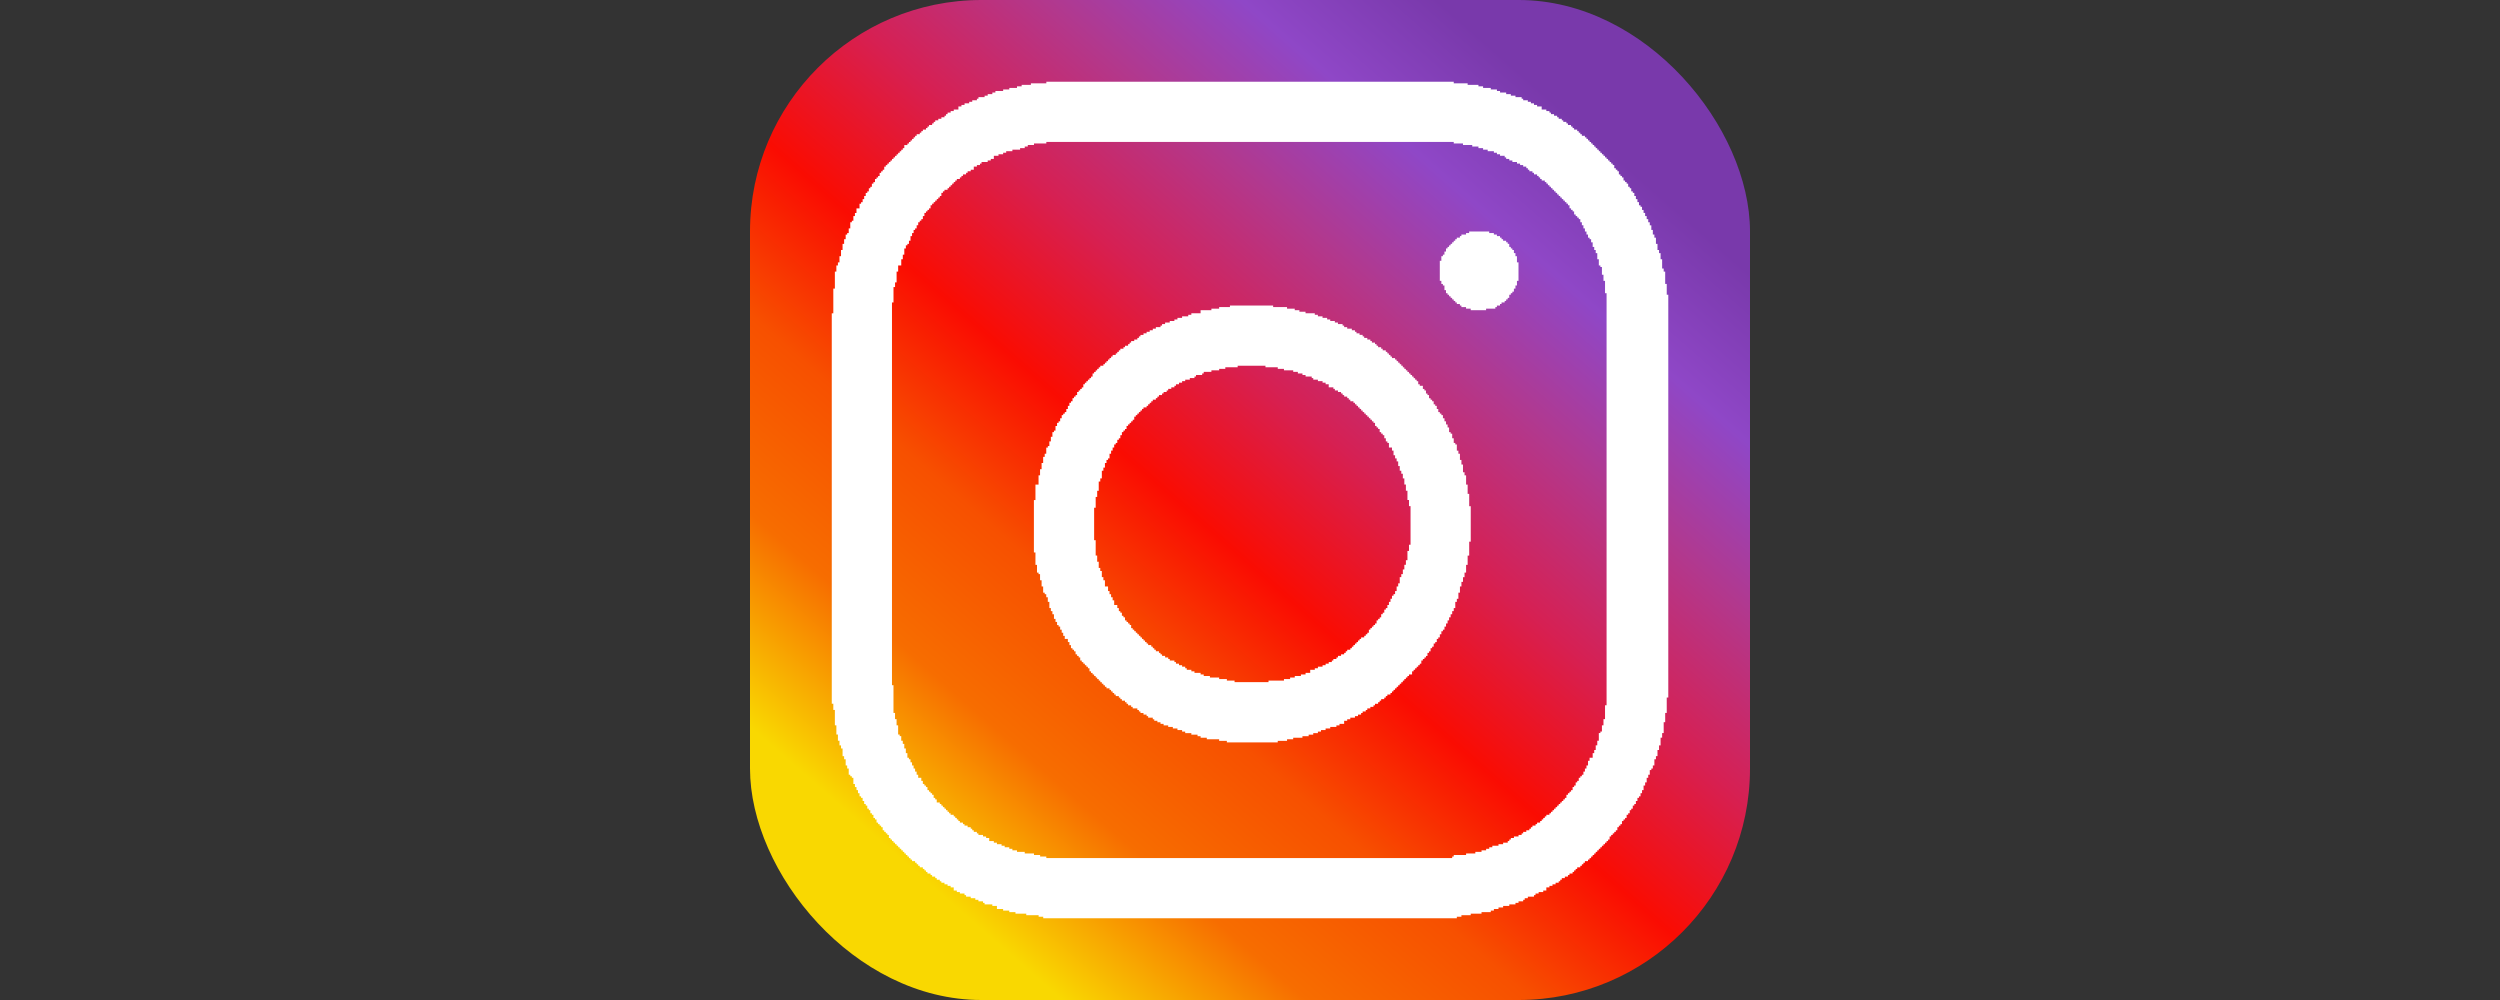
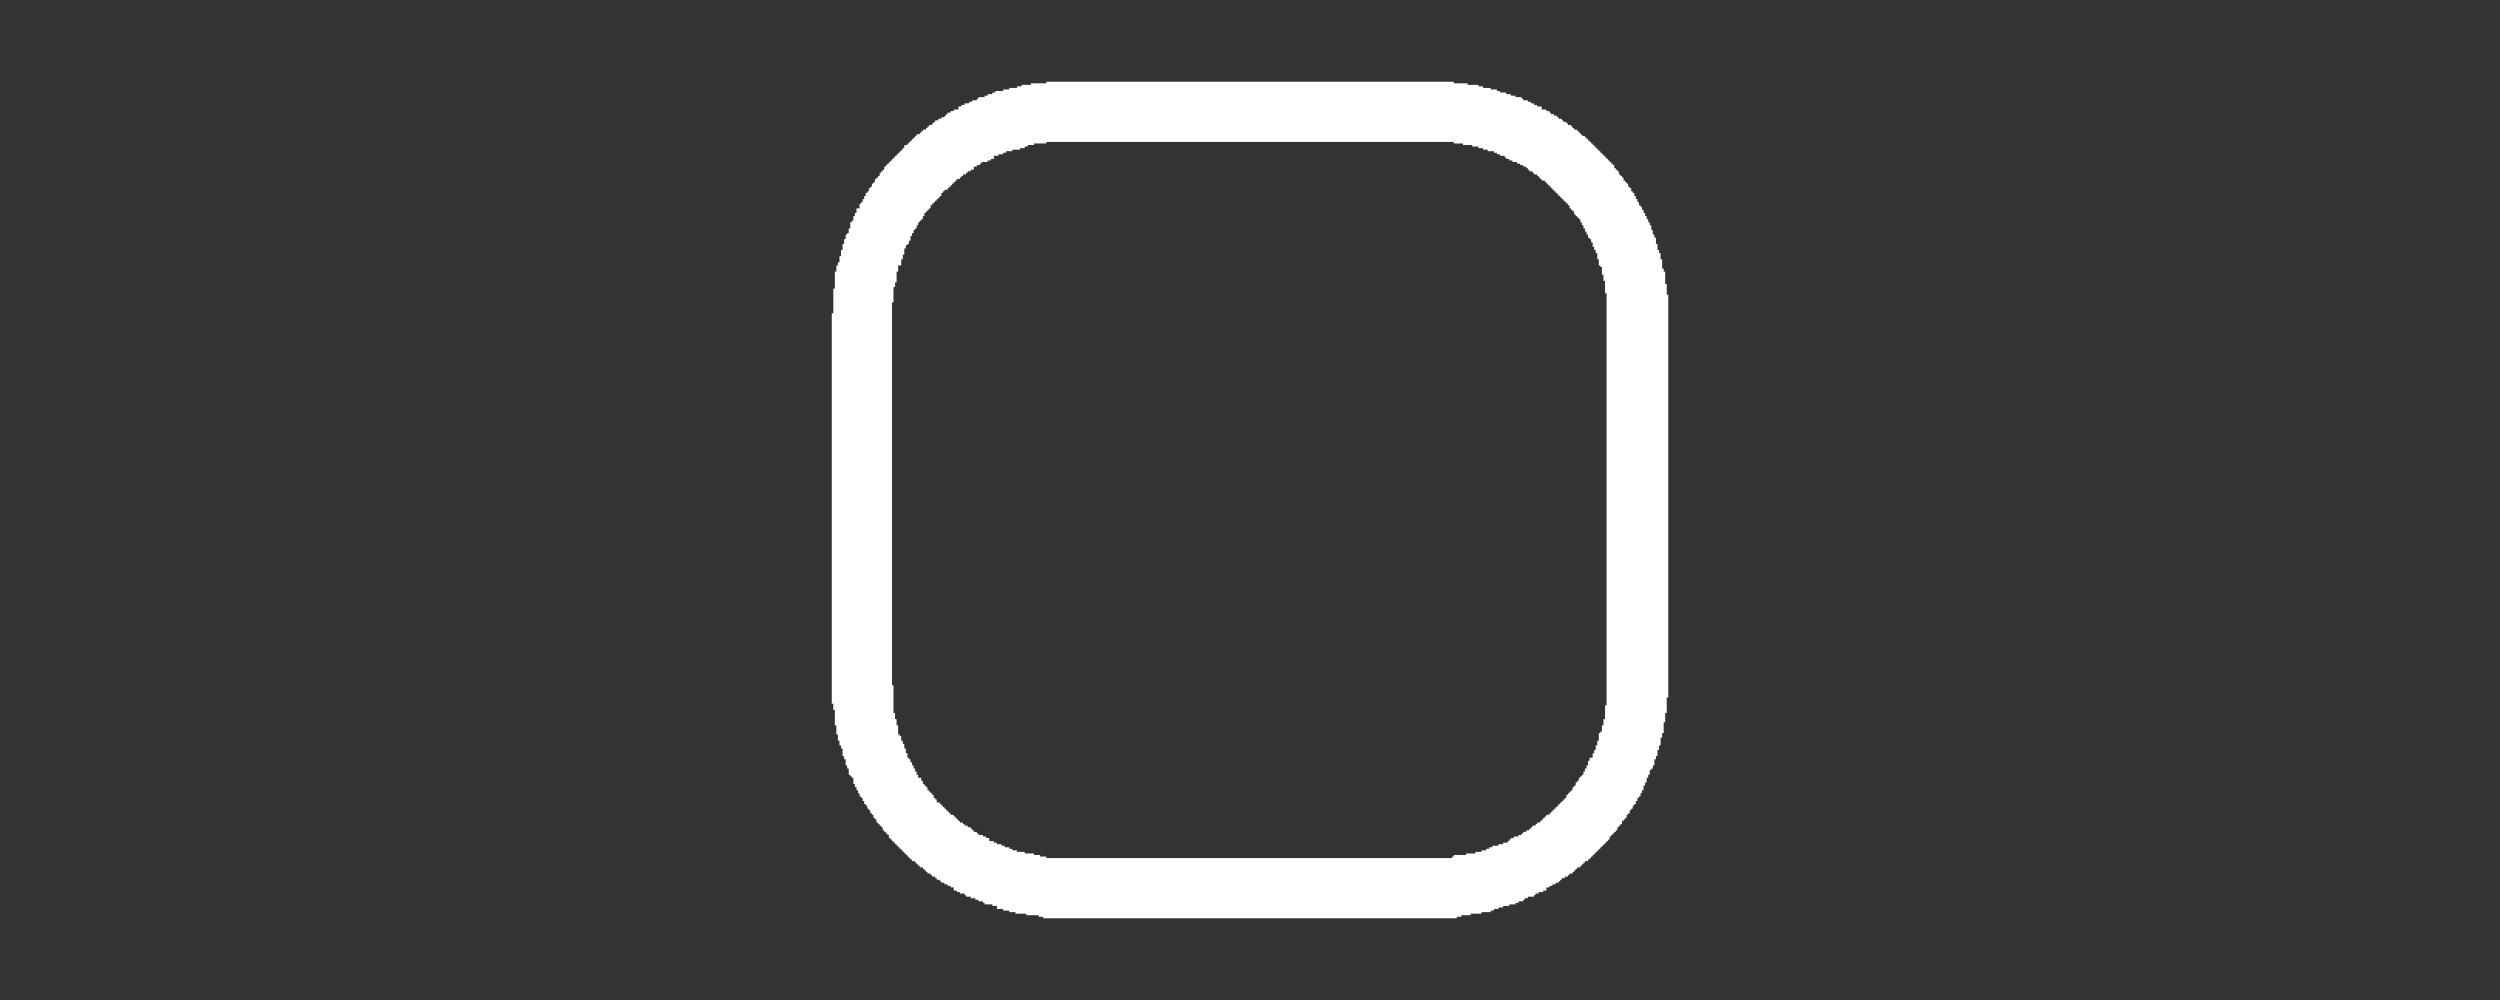
<svg xmlns="http://www.w3.org/2000/svg" xml:space="preserve" width="500px" height="200px" style="shape-rendering:geometricPrecision; text-rendering:geometricPrecision; image-rendering:optimizeQuality; fill-rule:evenodd; clip-rule:evenodd" viewBox="0 0 500 200">
  <rect x="0" y="0" width="500" height="200" fill="#333333" stroke="none" />
  <defs>
    <style type="text/css">  .fil2 {fill:none} .fil1 {fill:white} .fil0 {fill:url(#id0)}  </style>
    <linearGradient id="id0" gradientUnits="userSpaceOnUse" x1="184.15" y1="175.26" x2="315.85" y2="24.74">
      <stop offset="0" style="stop-opacity:1; stop-color:#F9D801" />
      <stop offset="0.161" style="stop-opacity:1; stop-color:#F76D00" />
      <stop offset="0.31" style="stop-opacity:1; stop-color:#F75000" />
      <stop offset="0.451" style="stop-opacity:1; stop-color:#FA0C02" />
      <stop offset="0.6" style="stop-opacity:1; stop-color:#D62053" />
      <stop offset="0.741" style="stop-opacity:1; stop-color:#B2388D" />
      <stop offset="0.871" style="stop-opacity:1; stop-color:#8F47C7" />
      <stop offset="1" style="stop-opacity:1; stop-color:#7939AB" />
    </linearGradient>
  </defs>
  <g id="Слой_x0020_1">
    <g id="_2412044482000">
-       <rect class="fil0" x="150" width="200" height="200" rx="46.3" ry="46.3" />
      <g>
        <path class="fil1" d="M178.7 60.49l0 -3.08 0.31 0 0 -0.93 0.31 0 0 -2.16 0.31 0 0 -1.23 0.62 0 0 -1.24 0.31 0 0 -0.92 0.3 0 0 -1.24 0.31 0 0 -0.62 0.31 0 0 -0.3 0.31 0 0 -0.62 0.31 0 0 -0.93 0.31 0 0 -0.61 0.31 0 0 -0.62 0.3 0 0 -0.31 0.31 0 0 -0.62 0.31 0 0 -0.61 0.31 0 0 -0.31 0.31 0 0 -0.31 0.31 0 0 -0.62 0.31 0 0 -0.62 0.31 0 0 -0.31 0.3 0 0 -0.3 0.31 0 0 -0.31 0.31 0 0 -0.62 0.31 0 0 -0.31 0.31 0 0 -0.31 0.31 0 0 -0.31 0.31 0 0 -0.3 0.3 0 0 -0.31 0.31 0 0 -0.31 0.31 0 0 -0.62 0.31 0 0 -0.31 0.31 0 0 -0.31 0.62 0 0 -0.31 0.3 0 0 -0.3 0.31 0 0 -0.31 0.31 0 0 -0.31 0.31 0 0 -0.31 0.31 0 0 -0.31 0.31 0 0 -0.31 0.61 0 0 -0.31 0.31 0 0 -0.3 0.31 0 0 -0.31 0.62 0 0 -0.31 0.31 0 0 -0.31 0.62 0 0 -0.31 0.61 0 0 -0.62 0.62 0 0 -0.31 0.62 0 0 -0.3 0.31 0 0 -0.31 1.23 0 0 -0.31 0.62 0 0 -0.31 0.61 0 0 -0.62 0.93 0 0 -0.31 0.93 0 0 -0.3 0.61 0 0 -0.31 1.24 0 0 -0.31 1.54 0 0 -0.31 0.93 0 0 -0.31 0.61 0 0 -0.31 1.24 0 0 -0.31 2.47 0 0 -0.3 81.48 0 0 0.3 1.85 0 0 0.31 1.85 0 0 0.31 1.24 0 0 0.31 0.93 0 0 0.31 0.92 0 0 0.31 1.24 0 0 0.31 0.61 0 0 0.3 0.62 0 0 0.31 0.93 0 0 0.31 0.3 0 0 0.31 0.62 0 0 0.31 0.62 0 0 0.31 0.92 0 0 0.31 0.62 0 0 0.3 0.62 0 0 0.31 0.62 0 0 0.31 0.31 0 0 0.31 0.3 0 0 0.31 0.62 0 0 0.31 0.31 0 0 0.31 0.62 0 0 0.31 0.31 0 0 0.3 0.3 0 0 0.31 0.31 0 0 0.31 0.62 0 0 0.31 0.31 0 0 0.31 0.31 0 0 0.31 0.31 0 0 0.31 0.3 0 0 0.3 0.31 0 0 0.31 0.31 0 0 0.31 0.31 0 0 0.31 0.31 0 0 0.31 0.31 0 0 0.31 0.31 0 0 0.31 0.31 0 0 0.31 0.3 0 0 0.3 0.31 0 0 0.31 0.31 0 0 0.31 0.31 0 0 0.31 0.31 0 0 0.62 0.31 0 0 0.31 0.31 0 0 0.3 0.3 0 0 0.62 0.31 0 0 0.31 0.31 0 0 0.31 0.31 0 0 0.31 0.31 0 0 0.62 0.31 0 0 0.61 0.31 0 0 0.62 0.3 0 0 0.62 0.31 0 0 0.61 0.31 0 0 0.62 0.31 0 0 0.31 0.31 0 0 0.62 0.31 0 0 0.92 0.31 0 0 0.62 0.3 0 0 0.62 0.31 0 0 1.23 0.31 0 0 1.24 0.31 0 0 0.31 0.31 0 0 1.54 0.31 0 0 1.23 0.31 0 0 2.47 0.31 0 0 82.41 -0.31 0 0 2.78 -0.31 0 0 1.23 -0.31 0 0 1.24 -0.31 0 0 0.31 -0.31 0 0 1.54 -0.31 0 0 0.92 -0.31 0 0 0.93 -0.3 0 0 0.62 -0.31 0 0 0.92 -0.62 0 0 0.62 -0.31 0 0 0.93 -0.31 0 0 0.61 -0.31 0 0 0.62 -0.3 0 0 0.62 -0.31 0 0 0.31 -0.31 0 0 0.31 -0.31 0 0 0.61 -0.31 0 0 0.31 -0.31 0 0 0.62 -0.31 0 0 0.31 -0.3 0 0 0.61 -0.31 0 0 0.31 -0.31 0 0 0.31 -0.31 0 0 0.31 -0.31 0 0 0.62 -0.31 0 0 0.31 -0.31 0 0 0.31 -0.3 0 0 0.3 -0.31 0 0 0.31 -0.31 0 0 0.31 -0.31 0 0 0.31 -0.31 0 0 0.31 -0.31 0 0 0.31 -0.31 0 0 0.31 -0.31 0 0 0.3 -0.3 0 0 0.31 -0.62 0 0 0.31 -0.31 0 0 0.31 -0.31 0 0 0.31 -0.31 0 0 0.31 -0.31 0 0 0.31 -0.61 0 0 0.31 -0.31 0 0 0.3 -0.62 0 0 0.31 -0.31 0 0 0.31 -0.31 0 0 0.31 -0.61 0 0 0.31 -0.62 0 0 0.31 -0.31 0 0 0.31 -0.62 0 0 0.3 -0.92 0 0 0.31 -0.62 0 0 0.31 -0.31 0 0 0.31 -0.31 0 0 0.31 -0.92 0 0 0.31 -0.93 0 0 0.31 -1.23 0 0 0.31 -0.62 0 0 0.3 -0.62 0 0 0.31 -0.92 0 0 0.31 -1.24 0 0 0.31 -1.85 0 0 0.31 -2.47 0 0 0.31 -0.31 0 0 0.31 -81.17 0 0 -0.31 -1.24 0 0 -0.31 -1.23 0 0 -0.31 -1.85 0 0 -0.31 -1.55 0 0 -0.31 -0.92 0 0 -0.31 -0.62 0 0 -0.3 -0.92 0 0 -0.31 -0.62 0 0 -0.31 -0.93 0 0 -0.31 -0.62 0 0 -0.31 -0.92 0 0 -0.62 -0.62 0 0 -0.31 -0.62 0 0 -0.3 -0.92 0 0 -0.31 -0.31 0 0 -0.31 -0.62 0 0 -0.31 -0.31 0 0 -0.31 -0.3 0 0 -0.31 -0.62 0 0 -0.31 -0.62 0 0 -0.3 -0.31 0 0 -0.31 -0.62 0 0 -0.31 -0.3 0 0 -0.31 -0.31 0 0 -0.31 -0.31 0 0 -0.31 -0.31 0 0 -0.31 -0.62 0 0 -0.31 -0.31 0 0 -0.3 -0.3 0 0 -0.31 -0.31 0 0 -0.31 -0.31 0 0 -0.31 -0.31 0 0 -0.31 -0.31 0 0 -0.31 -0.31 0 0 -0.31 -0.61 0 0 -0.61 -0.31 0 0 -0.31 -0.31 0 0 -0.62 -0.31 0 0 -0.31 -0.31 0 0 -0.31 -0.31 0 0 -0.31 -0.31 0 0 -0.61 -0.3 0 0 -0.31 -0.31 0 0 -0.31 -0.31 0 0 -0.62 -0.31 0 0 -0.61 -0.62 0 0 -0.62 -0.31 0 0 -0.62 -0.31 0 0 -0.62 -0.3 0 0 -0.61 -0.31 0 0 -0.62 -0.31 0 0 -0.62 -0.31 0 0 -0.31 -0.31 0 0 -0.92 -0.31 0 0 -0.93 -0.31 0 0 -0.92 -0.3 0 0 -0.62 -0.31 0 0 -0.93 -0.31 0 0 -0.31 -0.31 0 0 -1.85 -0.31 0 0 -1.23 -0.31 0 0 -1.24 -0.31 0 0 -5.55 -0.3 0 0 -76.55 0.3 0zm4.32 -33.33l0 0.31 -0.3 0 0 0.31 -0.31 0 0 0.31 -0.31 0 0 0.31 -0.31 0 0 0.3 -0.31 0 0 0.31 -0.62 0 0 0.62 -0.3 0 0 0.31 -0.31 0 0 0.31 -0.31 0 0 0.31 -0.31 0 0 0.3 -0.31 0 0 0.31 -0.31 0 0 0.31 -0.31 0 0 0.31 -0.3 0 0 0.31 -0.31 0 0 0.31 -0.31 0 0 0.31 -0.31 0 0 0.3 -0.31 0 0 0.31 -0.31 0 0 0.62 -0.31 0 0 0.31 -0.31 0 0 0.31 -0.3 0 0 0.62 -0.31 0 0 0.3 -0.31 0 0 0.31 -0.31 0 0 0.62 -0.31 0 0 0.31 -0.31 0 0 0.62 -0.31 0 0 0.3 -0.3 0 0 0.62 -0.31 0 0 0.31 -0.31 0 0 0.62 -0.31 0 0 0.62 -0.31 0 0 0.61 -0.31 0 0 0.31 -0.31 0 0 0.93 -0.61 0 0 0.92 -0.31 0 0 0.62 -0.31 0 0 0.93 -0.31 0 0 0.31 -0.31 0 0 1.23 -0.31 0 0 0.93 -0.31 0 0 0.3 -0.3 0 0 0.93 -0.31 0 0 0.93 -0.31 0 0 1.23 -0.31 0 0 1.24 -0.31 0 0 1.23 -0.31 0 0 0.62 -0.31 0 0 1.23 -0.3 0 0 3.4 -0.31 0 0 4.94 -0.31 0 0 78.08 0.31 0 0 1.24 0.31 0 0 3.08 0.3 0 0 1.85 0.31 0 0 1.24 0.31 0 0 0.92 0.31 0 0 0.62 0.31 0 0 1.54 0.31 0 0 0.62 0.31 0 0 1.24 0.3 0 0 0.61 0.31 0 0 1.24 0.31 0 0 0.31 0.31 0 0 0.31 0.31 0 0 1.23 0.31 0 0 0.62 0.31 0 0 0.61 0.3 0 0 0.62 0.31 0 0 0.62 0.31 0 0 0.31 0.31 0 0 0.62 0.31 0 0 0.61 0.31 0 0 0.31 0.31 0 0 0.62 0.31 0 0 0.31 0.3 0 0 0.61 0.31 0 0 0.31 0.31 0 0 0.62 0.31 0 0 0.31 0.31 0 0 0.62 0.31 0 0 0.31 0.31 0 0 0.3 0.3 0 0 0.31 0.31 0 0 0.62 0.31 0 0 0.31 0.31 0 0 0.31 0.31 0 0 0.31 0.31 0 0 0.61 0.31 0 0 0.31 0.31 0 0 0.31 0.3 0 0 0.31 0.31 0 0 0.31 0.31 0 0 0.31 0.31 0 0 0.31 0.31 0 0 0.3 0.31 0 0 0.31 0.31 0 0 0.31 0.3 0 0 0.31 0.31 0 0 0.31 0.31 0 0 0.31 0.31 0 0 0.31 0.31 0 0 0.3 0.31 0 0 0.31 0.61 0 0 0.31 0.31 0 0 0.31 0.31 0 0 0.31 0.31 0 0 0.31 0.62 0 0 0.31 0.31 0 0 0.3 0.31 0 0 0.31 0.3 0 0 0.31 0.62 0 0 0.31 0.31 0 0 0.31 0.62 0 0 0.31 0.31 0 0 0.31 0.61 0 0 0.31 0.31 0 0 0.3 0.62 0 0 0.31 0.62 0 0 0.31 0.61 0 0 0.31 0.62 0 0 0.62 0.62 0 0 0.31 0.61 0 0 0.3 0.93 0 0 0.31 0.31 0 0 0.31 0.93 0 0 0.31 0.92 0 0 0.31 0.62 0 0 0.31 0.92 0 0 0.31 0.31 0 0 0.31 1.55 0 0 0.3 0.92 0 0 0.62 1.24 0 0 0.31 1.23 0 0 0.31 1.24 0 0 0.31 2.16 0 0 0.31 2.47 0 0 0.3 0.92 0 0 0.31 82.72 0 0 -0.31 0.92 0 0 -0.3 1.86 0 0 -0.31 2.16 0 0 -0.31 1.85 0 0 -0.31 0.62 0 0 -0.31 0.92 0 0 -0.31 0.93 0 0 -0.31 1.23 0 0 -0.3 1.24 0 0 -0.31 0.61 0 0 -0.31 0.93 0 0 -0.31 0.31 0 0 -0.31 0.62 0 0 -0.31 1.23 0 0 -0.31 0.31 0 0 -0.31 0.62 0 0 -0.3 0.92 0 0 -0.31 0.62 0 0 -0.62 0.62 0 0 -0.31 0.61 0 0 -0.31 0.62 0 0 -0.31 0.62 0 0 -0.3 0.31 0 0 -0.31 0.31 0 0 -0.31 0.61 0 0 -0.31 0.62 0 0 -0.31 0.31 0 0 -0.31 0.62 0 0 -0.31 0.3 0 0 -0.31 0.31 0 0 -0.3 0.31 0 0 -0.31 0.62 0 0 -0.31 0.31 0 0 -0.31 0.31 0 0 -0.31 0.3 0 0 -0.31 0.62 0 0 -0.31 0.31 0 0 -0.3 0.31 0 0 -0.31 0.31 0 0 -0.31 0.31 0 0 -0.31 0.3 0 0 -0.31 0.31 0 0 -0.31 0.31 0 0 -0.31 0.31 0 0 -0.3 0.31 0 0 -0.31 0.31 0 0 -0.31 0.31 0 0 -0.31 0.31 0 0 -0.31 0.3 0 0 -0.31 0.31 0 0 -0.62 0.31 0 0 -0.3 0.31 0 0 -0.31 0.31 0 0 -0.31 0.31 0 0 -0.31 0.31 0 0 -0.62 0.3 0 0 -0.31 0.31 0 0 -0.3 0.31 0 0 -0.62 0.31 0 0 -0.31 0.31 0 0 -0.31 0.31 0 0 -0.62 0.31 0 0 -0.31 0.31 0 0 -0.61 0.3 0 0 -0.31 0.31 0 0 -0.62 0.31 0 0 -0.31 0.31 0 0 -0.61 0.31 0 0 -0.62 0.31 0 0 -0.31 0.31 0 0 -0.62 0.3 0 0 -0.62 0.31 0 0 -0.92 0.31 0 0 -0.62 0.31 0 0 -0.92 0.31 0 0 -0.62 0.31 0 0 -0.93 0.31 0 0 -0.31 0.3 0 0 -0.61 0.31 0 0 -1.24 0.31 0 0 -0.62 0.31 0 0 -1.23 0.31 0 0 -0.93 0.31 0 0 -1.54 0.31 0 0 -0.92 0.31 0 0 -2.17 0.3 0 0 -1.85 0.31 0 0 -3.08 0.31 0 0 -80.56 -0.31 0 0 -2.16 -0.31 0 0 -2.47 -0.3 0 0 -0.62 -0.31 0 0 -1.85 -0.31 0 0 -1.23 -0.31 0 0 -0.62 -0.31 0 0 -1.23 -0.31 0 0 -1.24 -0.31 0 0 -0.62 -0.31 0 0 -0.92 -0.3 0 0 -0.93 -0.31 0 0 -0.61 -0.31 0 0 -0.62 -0.31 0 0 -0.62 -0.31 0 0 -0.62 -0.31 0 0 -0.61 -0.31 0 0 -0.62 -0.3 0 0 -0.31 -0.31 0 0 -0.62 -0.31 0 0 -0.61 -0.31 0 0 -0.62 -0.31 0 0 -0.62 -0.31 0 0 -0.31 -0.31 0 0 -0.62 -0.3 0 0 -0.3 -0.31 0 0 -0.62 -0.31 0 0 -0.31 -0.31 0 0 -0.31 -0.31 0 0 -0.62 -0.31 0 0 -0.3 -0.31 0 0 -0.31 -0.31 0 0 -0.62 -0.3 0 0 -0.31 -0.31 0 0 -0.31 -0.31 0 0 -0.62 -0.31 0 0 -0.3 -0.31 0 0 -0.31 -0.31 0 0 -0.31 -0.31 0 0 -0.31 -0.3 0 0 -0.31 -0.31 0 0 -0.31 -0.31 0 0 -0.31 -0.31 0 0 -0.3 -0.31 0 0 -0.31 -0.31 0 0 -0.31 -0.31 0 0 -0.31 -0.31 0 0 -0.31 -0.3 0 0 -0.31 -0.31 0 0 -0.31 -0.31 0 0 -0.3 -0.31 0 0 -0.31 -0.31 0 0 -0.31 -0.31 0 0 -0.31 -0.31 0 0 -0.31 -0.61 0 0 -0.31 -0.31 0 0 -0.31 -0.31 0 0 -0.31 -0.31 0 0 -0.3 -0.62 0 0 -0.31 -0.3 0 0 -0.31 -0.31 0 0 -0.31 -0.62 0 0 -0.31 -0.31 0 0 -0.31 -0.62 0 0 -0.31 -0.3 0 0 -0.3 -0.62 0 0 -0.31 -0.31 0 0 -0.31 -0.62 0 0 -0.31 -0.62 0 0 -0.31 -0.3 0 0 -0.31 -0.62 0 0 -0.31 -0.93 0 0 -0.61 -0.92 0 0 -0.31 -0.62 0 0 -0.31 -0.62 0 0 -0.31 -0.61 0 0 -0.31 -0.93 0 0 -0.31 -0.31 0 0 -0.31 -1.23 0 0 -0.3 -0.93 0 0 -0.31 -0.93 0 0 -0.31 -1.23 0 0 -0.31 -0.62 0 0 -0.31 -1.23 0 0 -0.31 -1.54 0 0 -0.31 -0.93 0 0 -0.3 -2.16 0 0 -0.31 -2.78 0 0 -0.31 -81.48 0 0 0.31 -3.09 0 0 0.31 -1.85 0 0 0.3 -0.93 0 0 0.31 -1.54 0 0 0.31 -1.23 0 0 0.31 -1.55 0 0 0.31 -0.61 0 0 0.31 -0.93 0 0 0.31 -0.62 0 0 0.3 -1.23 0 0 0.31 -0.31 0 0 0.31 -0.93 0 0 0.31 -0.61 0 0 0.31 -0.93 0 0 0.31 -0.62 0 0 0.31 -0.61 0 0 0.61 -0.93 0 0 0.31 -0.62 0 0 0.31 -0.61 0 0 0.31 -0.31 0 0 0.31 -0.31 0 0 0.31 -0.62 0 0 0.31 -0.62 0 0 0.3 -0.61 0 0 0.31 -0.31 0 0 0.31 -0.31 0 0 0.31 -0.62 0 0 0.31 -0.31 0 0 0.31 -0.3 0 0 0.31 -0.62 0 0 0.3 -0.31 0 0 0.31 -0.31 0 0 0.31 -0.62 0 0 0.31 -0.31 0z" />
-         <path class="fil1" d="M231.17 79.94l0 -0.31 0.31 0 0 -0.31 0.31 0 0 -0.31 0.62 0 0 -0.31 0.31 0 0 -0.3 0.61 0 0 -0.31 0.31 0 0 -0.31 0.62 0 0 -0.31 0.62 0 0 -0.31 0.31 0 0 -0.31 0.61 0 0 -0.31 0.62 0 0 -0.31 0.62 0 0 -0.3 0.92 0 0 -0.31 0.93 0 0 -0.31 0.31 0 0 -0.31 1.23 0 0 -0.31 0.31 0 0 -0.31 1.54 0 0 -0.31 1.55 0 0 -0.3 1.23 0 0 -0.31 2.47 0 0 -0.31 5.56 0 0 0.31 2.46 0 0 0.31 1.24 0 0 0.3 1.85 0 0 0.31 0.93 0 0 0.31 0.92 0 0 0.31 0.62 0 0 0.31 1.23 0 0 0.31 0.31 0 0 0.31 0.93 0 0 0.3 0.93 0 0 0.31 0.61 0 0 0.31 0.62 0 0 0.62 0.93 0 0 0.31 0.3 0 0 0.31 0.62 0 0 0.31 0.62 0 0 0.3 0.31 0 0 0.31 0.31 0 0 0.31 0.61 0 0 0.31 0.31 0 0 0.31 0.31 0 0 0.31 0.62 0 0 0.31 0.31 0 0 0.3 0.31 0 0 0.31 0.3 0 0 0.31 0.31 0 0 0.31 0.31 0 0 0.31 0.31 0 0 0.31 0.31 0 0 0.31 0.31 0 0 0.3 0.31 0 0 0.31 0.31 0 0 0.31 0.3 0 0 0.31 0.31 0 0 0.31 0.31 0 0 0.31 0.31 0 0 0.62 0.31 0 0 0.3 0.31 0 0 0.31 0.31 0 0 0.62 0.3 0 0 0.31 0.31 0 0 0.31 0.31 0 0 0.61 0.31 0 0 0.62 0.31 0 0 0.31 0.31 0 0 0.93 0.61 0 0 0.61 0.31 0 0 0.93 0.31 0 0 0.62 0.31 0 0 0.61 0.31 0 0 0.93 0.31 0 0 0.93 0.31 0 0 0.61 0.31 0 0 0.93 0.3 0 0 1.23 0.31 0 0 1.24 0.31 0 0 1.85 0.31 0 0 1.23 0.31 0 0 7.72 -0.31 0 0 1.24 -0.31 0 0 1.85 -0.31 0 0 0.92 -0.31 0 0 0.93 -0.3 0 0 0.93 -0.31 0 0 0.61 -0.31 0 0 1.24 -0.31 0 0 0.62 -0.31 0 0 0.92 -0.31 0 0 0.62 -0.31 0 0 0.31 -0.31 0 0 0.61 -0.3 0 0 0.62 -0.31 0 0 0.62 -0.31 0 0 0.62 -0.31 0 0 0.3 -0.31 0 0 0.62 -0.31 0 0 0.31 -0.31 0 0 0.62 -0.3 0 0 0.31 -0.31 0 0 0.3 -0.31 0 0 0.62 -0.31 0 0 0.31 -0.31 0 0 0.31 -0.31 0 0 0.31 -0.31 0 0 0.31 -0.3 0 0 0.61 -0.31 0 0 0.31 -0.31 0 0 0.31 -0.31 0 0 0.31 -0.62 0 0 0.31 -0.31 0 0 0.31 -0.31 0 0 0.31 -0.3 0 0 0.3 -0.31 0 0 0.31 -0.31 0 0 0.31 -0.31 0 0 0.31 -0.31 0 0 0.31 -0.62 0 0 0.31 -0.3 0 0 0.31 -0.31 0 0 0.3 -0.62 0 0 0.31 -0.62 0 0 0.31 -0.31 0 0 0.31 -0.61 0 0 0.31 -0.31 0 0 0.31 -0.62 0 0 0.31 -0.62 0 0 0.31 -0.61 0 0 0.3 -0.93 0 0 0.31 -0.62 0 0 0.31 -0.92 0 0 0.62 -0.93 0 0 0.31 -0.93 0 0 0.31 -1.23 0 0 0.3 -0.93 0 0 0.31 -1.23 0 0 0.31 -3.09 0 0 0.31 -6.79 0 0 -0.31 -1.54 0 0 -0.31 -1.54 0 0 -0.31 -1.85 0 0 -0.3 -1.24 0 0 -0.31 -0.62 0 0 -0.31 -1.23 0 0 -0.31 -0.62 0 0 -0.31 -0.92 0 0 -0.31 -0.31 0 0 -0.31 -0.62 0 0 -0.3 -0.62 0 0 -0.31 -0.61 0 0 -0.31 -0.31 0 0 -0.31 -0.93 0 0 -0.31 -0.31 0 0 -0.31 -0.62 0 0 -0.31 -0.61 0 0 -0.31 -0.31 0 0 -0.3 -0.31 0 0 -0.31 -0.62 0 0 -0.31 -0.31 0 0 -0.31 -0.3 0 0 -0.31 -0.31 0 0 -0.31 -0.62 0 0 -0.31 -0.31 0 0 -0.3 -0.31 0 0 -0.31 -0.31 0 0 -0.31 -0.3 0 0 -0.31 -0.31 0 0 -0.31 -0.31 0 0 -0.31 -0.31 0 0 -0.31 -0.31 0 0 -0.3 -0.31 0 0 -0.31 -0.31 0 0 -0.31 -0.31 0 0 -0.62 -0.3 0 0 -0.31 -0.31 0 0 -0.31 -0.31 0 0 -0.31 -0.31 0 0 -0.61 -0.31 0 0 -0.31 -0.31 0 0 -0.62 -0.31 0 0 -0.31 -0.3 0 0 -0.61 -0.31 0 0 -0.62 -0.62 0 0 -0.93 -0.31 0 0 -0.61 -0.31 0 0 -0.62 -0.31 0 0 -0.62 -0.3 0 0 -0.92 -0.62 0 0 -1.24 -0.31 0 0 -0.62 -0.31 0 0 -1.23 -0.31 0 0 -0.62 -0.31 0 0 -1.23 -0.31 0 0 -1.24 -0.3 0 0 -3.08 -0.31 0 0 -6.49 0.31 0 0 -2.16 0.3 0 0 -1.23 0.31 0 0 -1.85 0.31 0 0 -0.62 0.31 0 0 -1.54 0.31 0 0 -0.62 0.31 0 0 -0.93 0.31 0 0 -0.61 0.31 0 0 -0.31 0.3 0 0 -0.93 0.31 0 0 -0.62 0.31 0 0 -0.61 0.31 0 0 -0.62 0.31 0 0 -0.31 0.31 0 0 -0.62 0.31 0 0 -0.31 0.3 0 0 -0.61 0.31 0 0 -0.62 0.31 0 0 -0.31 0.31 0 0 -0.31 0.31 0 0 -0.61 0.31 0 0 -0.31 0.31 0 0 -0.31 0.3 0 0 -0.31 0.31 0 0 -0.31 0.31 0 0 -0.62 0.31 0 0 -0.31 0.31 0 0 -0.3 0.31 0 0 -0.31 0.31 0 0 -0.31 0.31 0 0 -0.31 0.3 0 0 -0.31 0.62 0 0 -0.31 0.31 0 0 -0.31 0.31 0 0 -0.3 0.31 0 0 -0.31 0.31 0 0 -0.31 0.61 0zm1.24 -15.12l0 0.3 -0.31 0 0 0.31 -0.93 0 0 0.31 -0.61 0 0 0.31 -0.62 0 0 0.31 -0.62 0 0 0.31 -0.62 0 0 0.31 -0.61 0 0 0.3 -0.31 0 0 0.31 -0.31 0 0 0.31 -0.62 0 0 0.31 -0.62 0 0 0.31 -0.3 0 0 0.31 -0.31 0 0 0.31 -0.62 0 0 0.3 -0.31 0 0 0.31 -0.62 0 0 0.31 -0.3 0 0 0.31 -0.31 0 0 0.31 -0.31 0 0 0.31 -0.62 0 0 0.31 -0.31 0 0 0.31 -0.31 0 0 0.3 -0.3 0 0 0.31 -0.31 0 0 0.31 -0.31 0 0 0.31 -0.31 0 0 0.31 -0.62 0 0 0.31 -0.31 0 0 0.31 -0.31 0 0 0.3 -0.3 0 0 0.31 -0.31 0 0 0.31 -0.31 0 0 0.62 -0.31 0 0 0.31 -0.31 0 0 0.31 -0.31 0 0 0.3 -0.31 0 0 0.31 -0.3 0 0 0.31 -0.31 0 0 0.62 -0.31 0 0 0.31 -0.31 0 0 0.31 -0.31 0 0 0.31 -0.31 0 0 0.61 -0.31 0 0 0.31 -0.31 0 0 0.31 -0.3 0 0 0.62 -0.31 0 0 0.31 -0.31 0 0 0.61 -0.31 0 0 0.62 -0.31 0 0 0.62 -0.31 0 0 0.31 -0.31 0 0 0.3 -0.3 0 0 0.62 -0.31 0 0 0.62 -0.31 0 0 0.31 -0.31 0 0 0.62 -0.31 0 0 0.92 -0.31 0 0 0.31 -0.31 0 0 0.93 -0.31 0 0 0.92 -0.3 0 0 0.93 -0.31 0 0 0.31 -0.31 0 0 1.23 -0.31 0 0 0.62 -0.31 0 0 1.23 -0.31 0 0 1.24 -0.31 0 0 1.23 -0.3 0 0 1.85 -0.62 0 0 3.09 -0.31 0 0 10.49 0.31 0 0 2.47 0.31 0 0 1.55 0.31 0 0 0.31 0.3 0 0 1.23 0.31 0 0 1.24 0.31 0 0 1.23 0.31 0 0 0.31 0.31 0 0 0.62 0.31 0 0 0.92 0.31 0 0 1.24 0.3 0 0 0.61 0.31 0 0 0.62 0.31 0 0 0.93 0.31 0 0 0.61 0.31 0 0 0.62 0.31 0 0 0.31 0.31 0 0 0.62 0.31 0 0 0.61 0.3 0 0 0.62 0.31 0 0 0.62 0.62 0 0 0.62 0.31 0 0 0.61 0.31 0 0 0.62 0.31 0 0 0.31 0.3 0 0 0.31 0.31 0 0 0.61 0.31 0 0 0.31 0.31 0 0 0.31 0.31 0 0 0.62 0.31 0 0 0.31 0.31 0 0 0.31 0.31 0 0 0.31 0.3 0 0 0.3 0.31 0 0 0.31 0.31 0 0 0.62 0.31 0 0 0.31 0.31 0 0 0.31 0.31 0 0 0.31 0.31 0 0 0.3 0.3 0 0 0.31 0.31 0 0 0.31 0.31 0 0 0.31 0.31 0 0 0.31 0.31 0 0 0.31 0.31 0 0 0.31 0.31 0 0 0.3 0.61 0 0 0.31 0.31 0 0 0.31 0.31 0 0 0.31 0.31 0 0 0.31 0.31 0 0 0.31 0.62 0 0 0.31 0.3 0 0 0.3 0.31 0 0 0.31 0.62 0 0 0.31 0.31 0 0 0.31 0.31 0 0 0.31 0.61 0 0 0.31 0.31 0 0 0.31 0.93 0 0 0.31 0.31 0 0 0.3 0.31 0 0 0.31 0.61 0 0 0.31 0.62 0 0 0.31 0.31 0 0 0.31 0.93 0 0 0.31 0.3 0 0 0.31 0.62 0 0 0.3 0.62 0 0 0.31 0.62 0 0 0.31 0.92 0 0 0.31 0.93 0 0 0.31 0.92 0 0 0.31 0.93 0 0 0.31 0.62 0 0 0.31 1.23 0 0 0.3 1.24 0 0 0.31 0.61 0 0 0.31 1.24 0 0 0.31 2.47 0 0 0.31 1.54 0 0 0.31 10.18 0 0 -0.31 1.86 0 0 -0.31 1.23 0 0 -0.31 1.85 0 0 -0.31 1.24 0 0 -0.31 0.92 0 0 -0.3 0.93 0 0 -0.31 0.62 0 0 -0.31 0.92 0 0 -0.31 0.93 0 0 -0.31 1.23 0 0 -0.31 0.62 0 0 -0.31 0.93 0 0 -0.61 0.61 0 0 -0.31 0.62 0 0 -0.31 0.93 0 0 -0.31 0.61 0 0 -0.31 0.62 0 0 -0.31 0.31 0 0 -0.31 0.62 0 0 -0.3 0.31 0 0 -0.31 0.61 0 0 -0.31 0.62 0 0 -0.31 0.31 0 0 -0.31 0.62 0 0 -0.31 0.31 0 0 -0.31 0.3 0 0 -0.31 0.62 0 0 -0.3 0.31 0 0 -0.31 0.31 0 0 -0.31 0.62 0 0 -0.31 0.3 0 0 -0.31 0.31 0 0 -0.31 0.31 0 0 -0.31 0.31 0 0 -0.3 0.31 0 0 -0.31 0.31 0 0 -0.31 0.31 0 0 -0.31 0.31 0 0 -0.31 0.3 0 0 -0.31 0.31 0 0 -0.31 0.31 0 0 -0.3 0.31 0 0 -0.31 0.62 0 0 -0.62 0.31 0 0 -0.31 0.3 0 0 -0.31 0.31 0 0 -0.31 0.31 0 0 -0.3 0.31 0 0 -0.31 0.31 0 0 -0.62 0.31 0 0 -0.31 0.31 0 0 -0.31 0.31 0 0 -0.31 0.3 0 0 -0.61 0.31 0 0 -0.31 0.31 0 0 -0.62 0.31 0 0 -0.31 0.31 0 0 -0.62 0.31 0 0 -0.3 0.31 0 0 -0.62 0.3 0 0 -0.31 0.31 0 0 -0.62 0.31 0 0 -0.61 0.31 0 0 -0.31 0.31 0 0 -0.62 0.31 0 0 -0.62 0.31 0 0 -0.62 0.3 0 0 -0.61 0.31 0 0 -0.62 0.31 0 0 -0.62 0.31 0 0 -0.61 0.31 0 0 -1.24 0.31 0 0 -0.62 0.31 0 0 -1.23 0.31 0 0 -1.23 0.3 0 0 -0.93 0.31 0 0 -0.93 0.31 0 0 -0.92 0.31 0 0 -1.55 0.31 0 0 -1.85 0.31 0 0 -2.78 0.31 0 0 -7.1 -0.31 0 0 -2.46 -0.31 0 0 -1.86 -0.31 0 0 -1.85 -0.31 0 0 -0.62 -0.31 0 0 -1.54 -0.31 0 0 -0.92 -0.3 0 0 -1.24 -0.31 0 0 -0.62 -0.31 0 0 -1.23 -0.31 0 0 -0.31 -0.31 0 0 -0.93 -0.31 0 0 -0.92 -0.31 0 0 -0.31 -0.31 0 0 -0.93 -0.3 0 0 -0.61 -0.31 0 0 -0.62 -0.31 0 0 -0.62 -0.31 0 0 -0.62 -0.31 0 0 -0.3 -0.31 0 0 -0.31 -0.31 0 0 -0.62 -0.3 0 0 -0.62 -0.31 0 0 -0.31 -0.31 0 0 -0.61 -0.31 0 0 -0.31 -0.31 0 0 -0.31 -0.31 0 0 -0.62 -0.31 0 0 -0.31 -0.3 0 0 -0.61 -0.31 0 0 -0.31 -0.31 0 0 -0.62 -0.62 0 0 -0.31 -0.31 0 0 -0.62 -0.31 0 0 -0.3 -0.31 0 0 -0.31 -0.3 0 0 -0.31 -0.31 0 0 -0.31 -0.31 0 0 -0.31 -0.31 0 0 -0.31 -0.31 0 0 -0.31 -0.31 0 0 -0.3 -0.31 0 0 -0.31 -0.3 0 0 -0.31 -0.31 0 0 -0.31 -0.31 0 0 -0.31 -0.31 0 0 -0.31 -0.31 0 0 -0.31 -0.31 0 0 -0.3 -0.62 0 0 -0.31 -0.3 0 0 -0.31 -0.31 0 0 -0.31 -0.31 0 0 -0.31 -0.31 0 0 -0.31 -0.62 0 0 -0.31 -0.31 0 0 -0.31 -0.61 0 0 -0.3 -0.31 0 0 -0.31 -0.31 0 0 -0.31 -0.62 0 0 -0.31 -0.31 0 0 -0.31 -0.61 0 0 -0.31 -0.62 0 0 -0.31 -0.31 0 0 -0.3 -0.62 0 0 -0.31 -0.61 0 0 -0.31 -0.31 0 0 -0.31 -0.62 0 0 -0.31 -0.93 0 0 -0.31 -0.61 0 0 -0.31 -0.31 0 0 -0.3 -0.93 0 0 -0.31 -0.62 0 0 -0.31 -0.92 0 0 -0.31 -0.62 0 0 -0.31 -0.92 0 0 -0.31 -0.93 0 0 -0.31 -0.62 0 0 -0.3 -1.85 0 0 -0.31 -1.23 0 0 -0.31 -0.93 0 0 -0.31 -1.54 0 0 -0.31 -2.78 0 0 -0.31 -8.64 0 0 0.31 -2.16 0 0 0.31 -1.55 0 0 0.31 -2.16 0 0 0.62 -1.85 0 0 0.3 -0.62 0 0 0.31 -1.23 0 0 0.31 -0.93 0 0 0.31 -0.61 0 0 0.31 -0.93 0 0 0.31 -0.93 0 0 0.31 -0.61 0z" />
-         <polygon class="fil1" points="293.83,46.61 293.21,46.61 293.21,46.91 292.28,46.91 292.28,47.22 291.98,47.22 291.98,47.53 291.36,47.53 291.36,47.84 291.05,47.84 291.05,48.15 290.74,48.15 290.74,48.46 290.43,48.46 290.43,48.77 290.12,48.77 290.12,49.07 289.81,49.07 289.81,49.38 289.51,49.38 289.51,49.69 289.2,49.69 289.2,50.31 288.89,50.31 288.89,50.93 288.58,50.93 288.58,51.24 288.27,51.24 288.27,52.16 287.96,52.16 287.96,56.17 288.27,56.17 288.27,56.79 288.58,56.79 288.58,57.1 288.89,57.1 288.89,58.03 289.2,58.03 289.2,58.64 289.51,58.64 289.51,58.95 289.81,58.95 289.81,59.26 290.12,59.26 290.12,59.57 290.43,59.57 290.43,59.88 290.74,59.88 290.74,60.19 291.05,60.19 291.05,60.49 291.36,60.49 291.36,60.8 291.98,60.8 291.98,61.11 292.28,61.11 292.28,61.42 293.21,61.42 293.21,61.73 294.14,61.73 294.14,62.04 297.22,62.04 297.22,61.73 299.07,61.73 299.07,61.42 299.38,61.42 299.38,61.11 300,61.11 300,60.8 300.31,60.8 300.31,60.49 300.93,60.49 300.93,60.19 301.23,60.19 301.23,59.88 301.54,59.88 301.54,59.57 301.85,59.57 301.85,58.95 302.16,58.95 302.16,58.64 302.47,58.64 302.47,58.33 302.78,58.33 302.78,57.72 303.09,57.72 303.09,57.1 303.39,57.1 303.39,56.17 303.7,56.17 303.7,52.47 303.39,52.47 303.39,51.24 303.09,51.24 303.09,50.62 302.78,50.62 302.78,50 302.47,50 302.47,49.69 302.16,49.69 302.16,49.38 301.85,49.38 301.85,48.77 301.54,48.77 301.54,48.46 301.23,48.46 301.23,48.15 300.62,48.15 300.62,47.84 300.31,47.84 300.31,47.53 300,47.53 300,47.22 299.38,47.22 299.38,46.91 298.77,46.91 298.77,46.61 297.84,46.61 297.84,46.3 293.83,46.3 " />
      </g>
      <polygon class="fil2" points="250,0 500,0 500,200 250,200 0,200 0,0 " />
    </g>
  </g>
</svg>